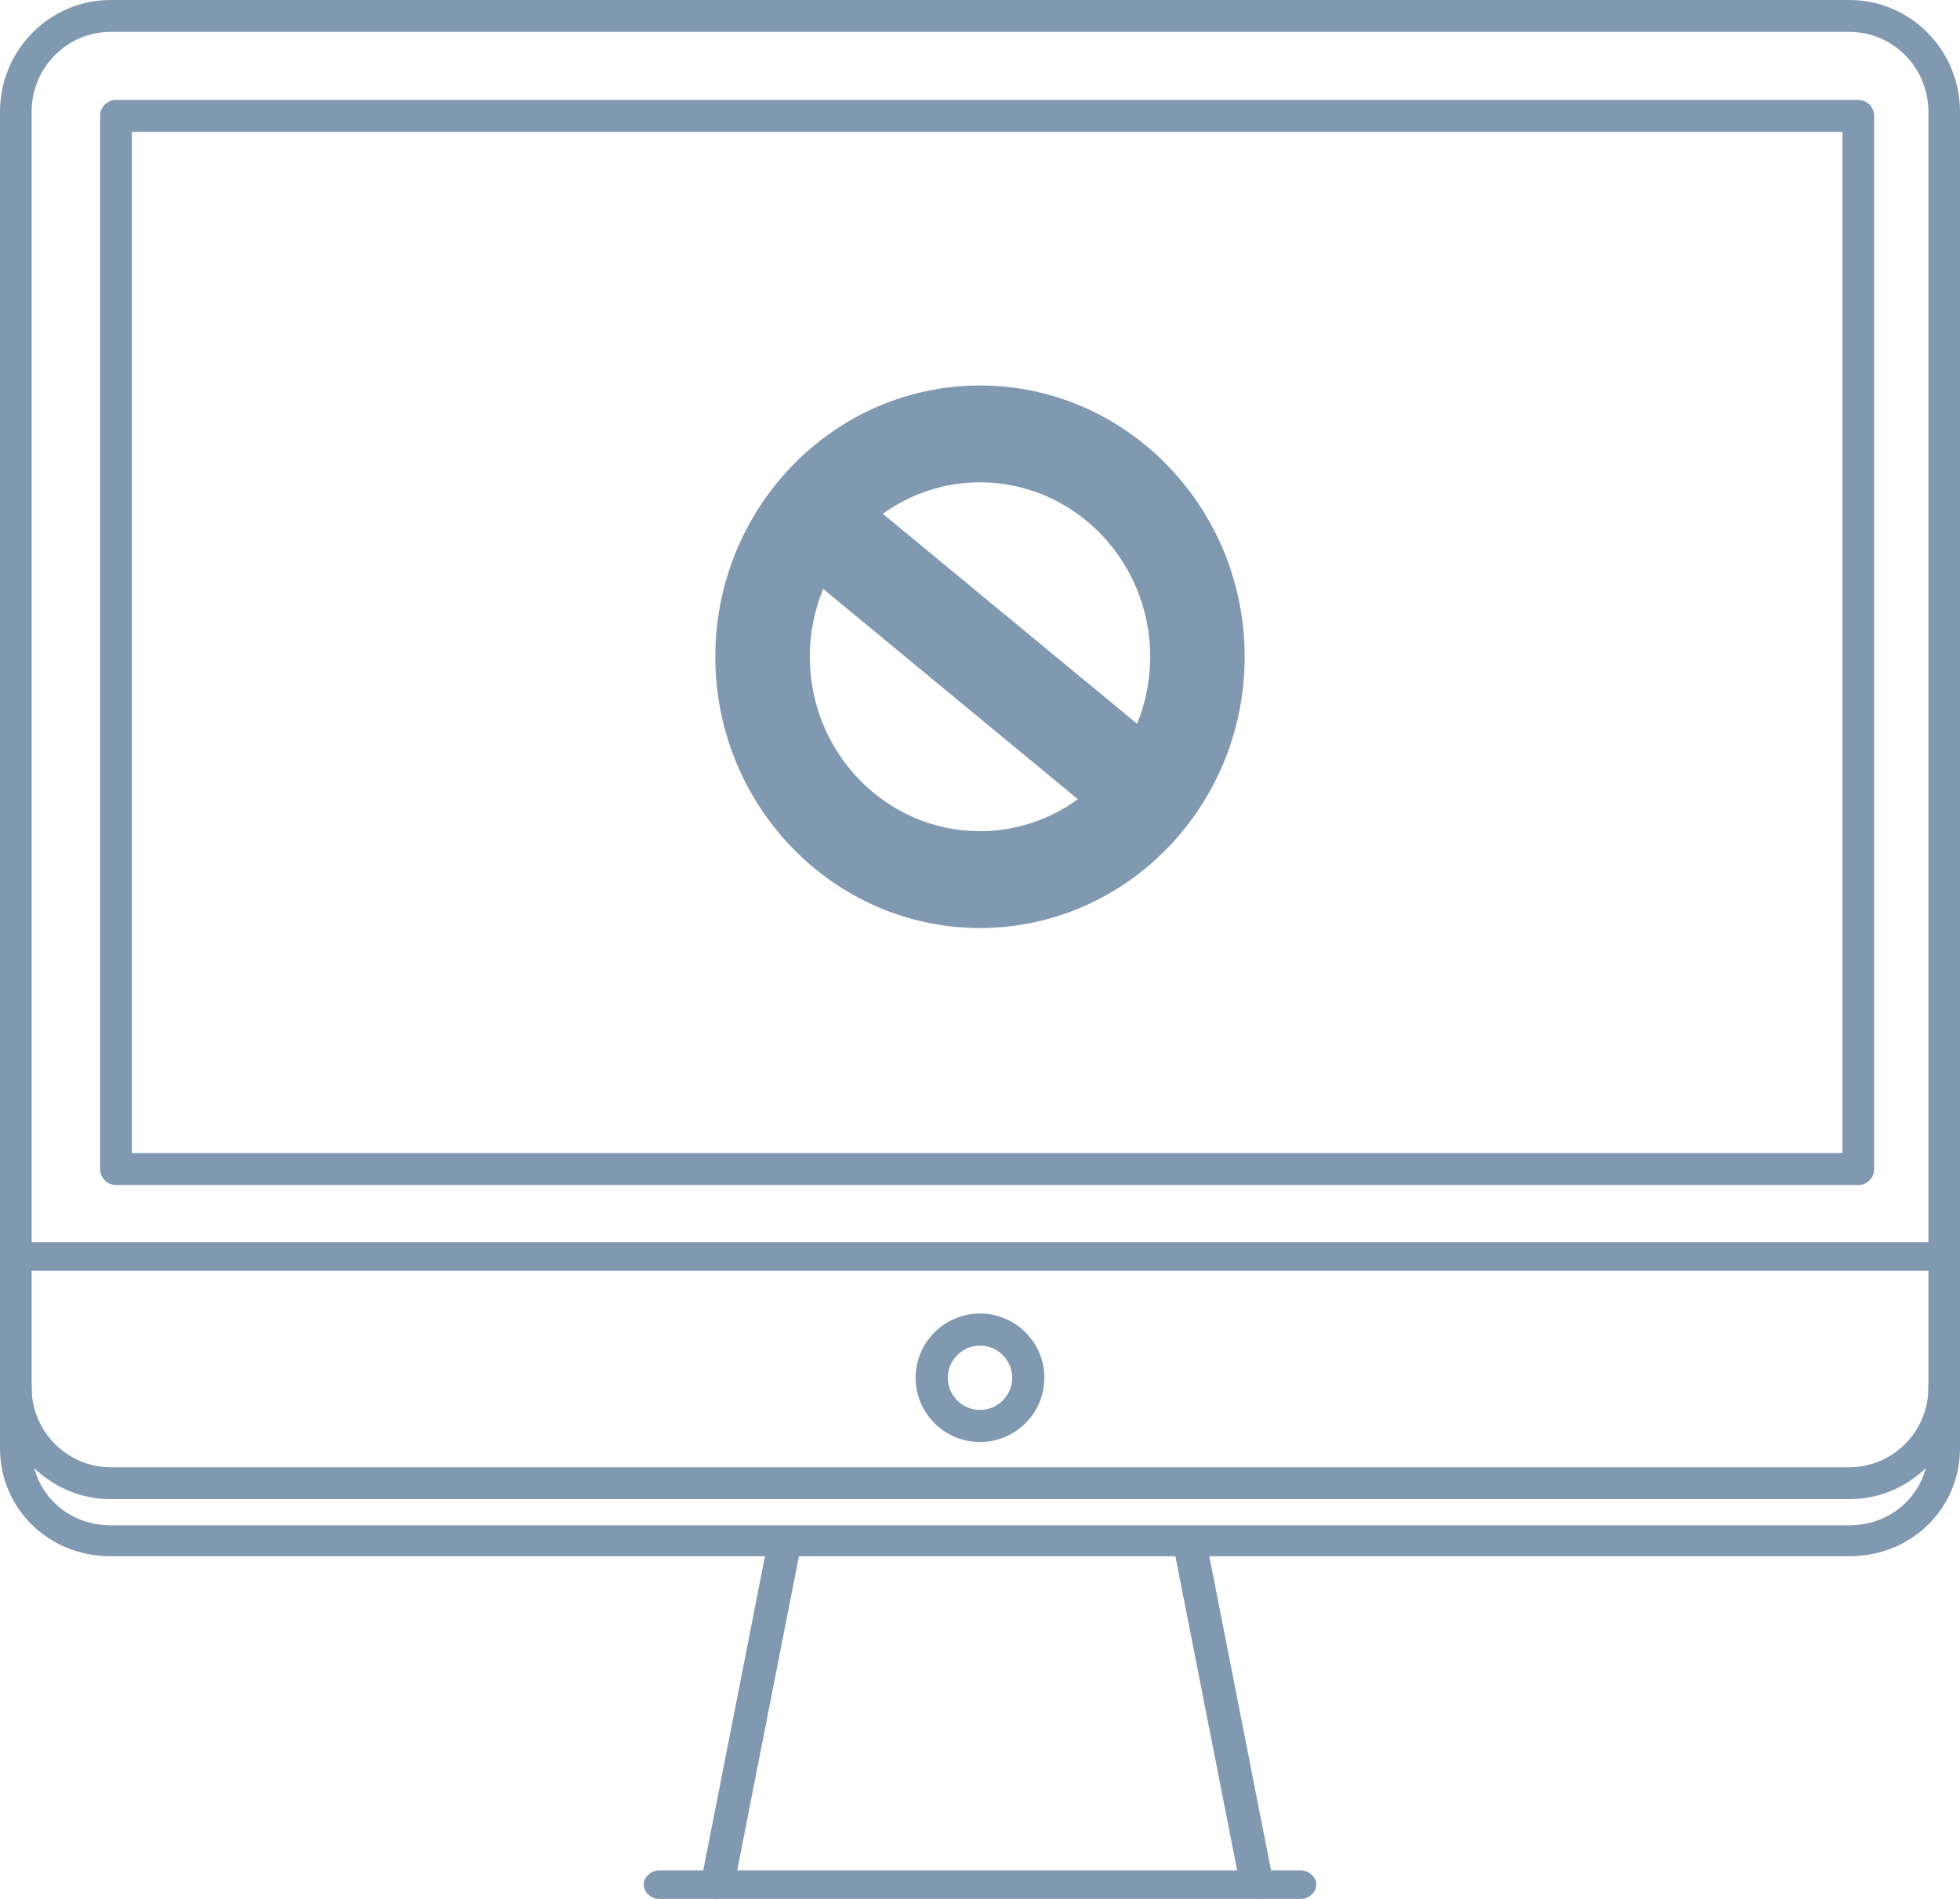
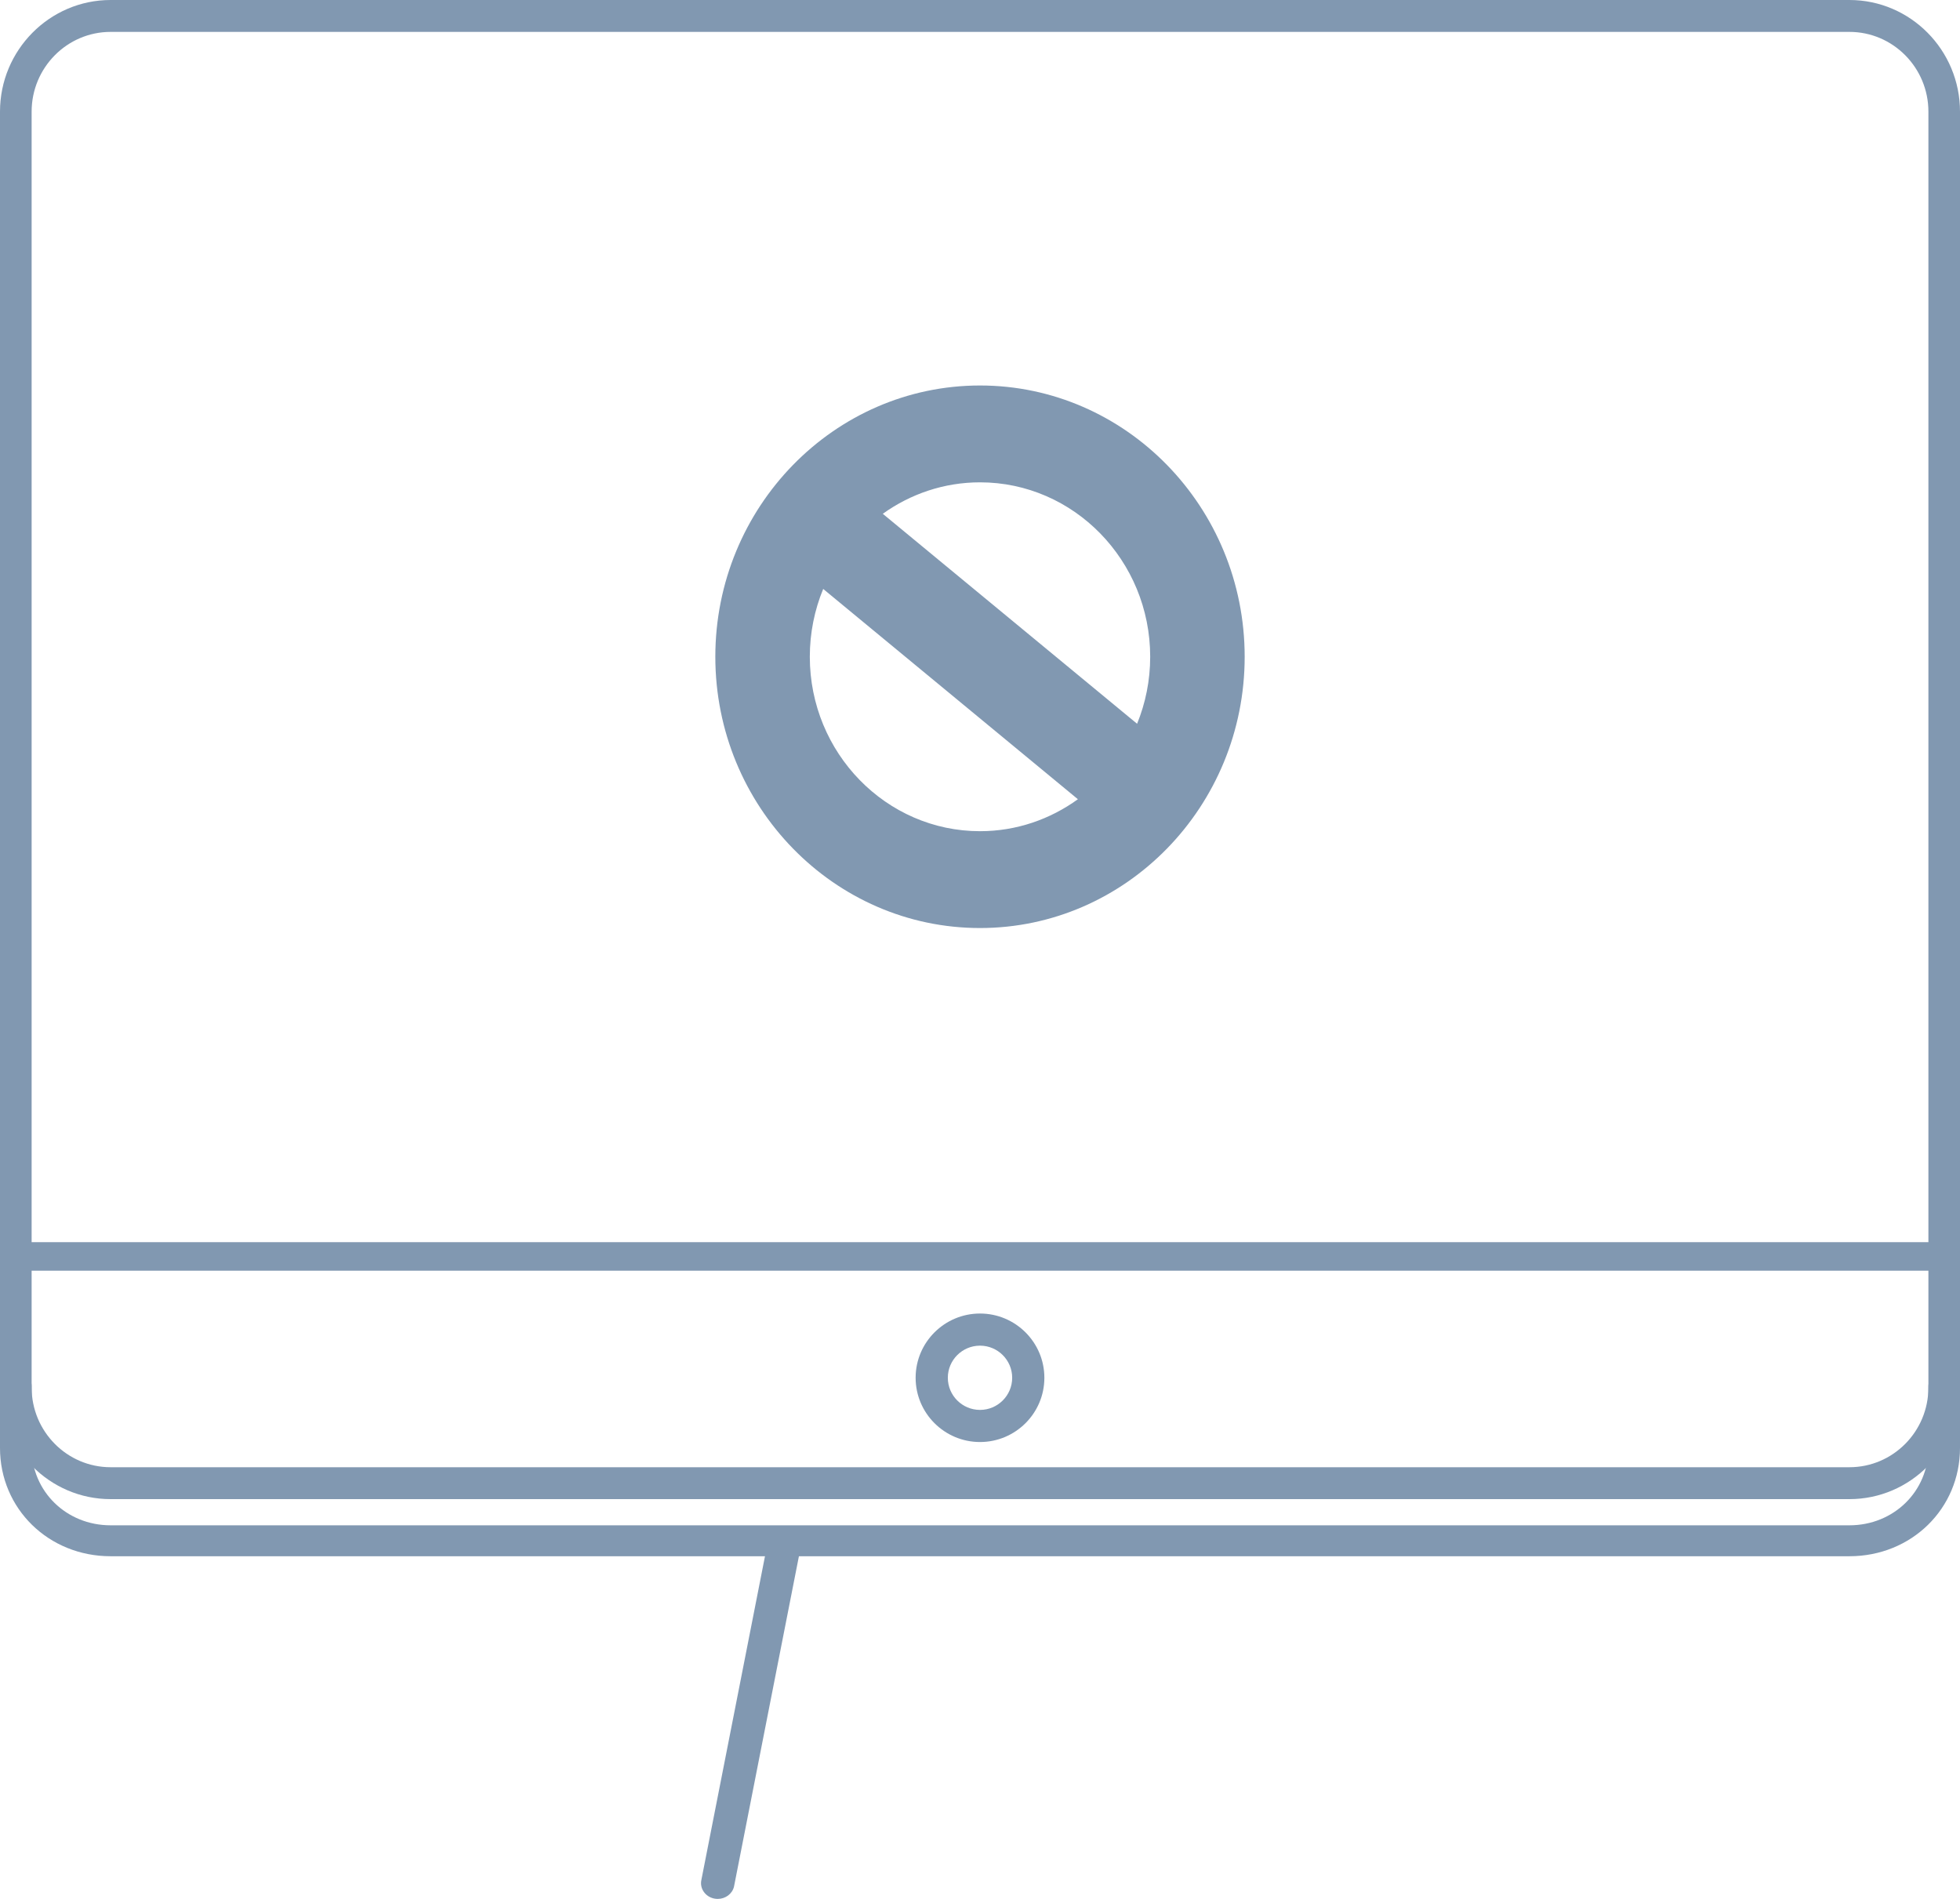
<svg xmlns="http://www.w3.org/2000/svg" width="160px" height="155px" viewBox="0 0 160 155" version="1.1">
  <title>Group 55</title>
  <desc>Created with Sketch.</desc>
  <g id="Why-Raven-Page" stroke="none" stroke-width="1" fill="none" fill-rule="evenodd">
    <g id="Touch-4" transform="translate(-829, -1861)" fill="#8198B1">
      <g id="Group-57" transform="translate(829, 1861)">
        <g id="Group-55">
          <path d="M158.712,101.391 L1.289,101.391 C0.577,101.391 0,101.911 0,102.556 C0,103.202 0.577,103.722 1.289,103.722 L158.712,103.722 C159.424,103.722 160,103.202 160,102.556 C160,101.911 159.424,101.391 158.712,101.391" id="Fill-992" />
          <path d="M80.001,115.085 C78.553,115.085 77.374,113.91 77.374,112.462 C77.374,111.016 78.553,109.841 80.001,109.841 C81.447,109.841 82.627,111.016 82.627,112.462 C82.627,113.91 81.447,115.085 80.001,115.085 M80.001,107.218 C77.101,107.218 74.745,109.572 74.745,112.462 C74.745,115.354 77.101,117.707 80.001,117.707 C82.899,117.707 85.255,115.354 85.255,112.462 C85.255,109.572 82.899,107.218 80.001,107.218" id="Fill-994" />
          <path d="M64.333,124.726 C63.603,124.585 62.872,125.011 62.708,125.704 L57.258,153.438 C57.098,154.13 57.56,154.815 58.293,154.97 C58.395,154.991 58.493,155 58.592,155 C59.214,155 59.779,154.594 59.919,153.995 L65.369,126.26 C65.532,125.568 65.069,124.882 64.333,124.726" id="Fill-996" />
-           <path d="M103.909,153.438 L98.459,125.704 C98.299,125.011 97.571,124.585 96.835,124.726 C96.098,124.882 95.636,125.568 95.799,126.26 L101.251,153.993 C101.389,154.594 101.953,155 102.578,155 C102.676,155 102.775,154.991 102.875,154.97 C103.609,154.815 104.072,154.13 103.909,153.438" id="Fill-998" />
-           <path d="M106.139,152.669 L53.863,152.669 C53.139,152.669 52.555,153.191 52.555,153.835 C52.555,154.48 53.139,155 53.863,155 L106.139,155 C106.861,155 107.445,154.48 107.445,153.835 C107.445,153.191 106.861,152.669 106.139,152.669" id="Fill-1000" />
-           <path d="M10.759,94.124 L150.407,94.124 L150.407,10.764 L10.759,10.764 L10.759,94.124 Z M151.699,8.158 L9.467,8.158 C8.753,8.158 8.175,8.739 8.175,9.46 L8.175,95.427 C8.175,96.147 8.753,96.729 9.467,96.729 L151.699,96.729 C152.414,96.729 152.993,96.147 152.993,95.427 L152.993,9.46 C152.993,8.739 152.414,8.158 151.699,8.158 L151.699,8.158 Z" id="Fill-1002" />
          <path d="M157.421,113.256 C157.421,116.846 154.53,119.764 150.973,119.764 L9.03,119.764 C5.474,119.764 2.582,116.846 2.582,113.256 L2.582,9.113 C2.582,5.524 5.474,2.603 9.03,2.603 L150.973,2.603 C154.53,2.603 157.421,5.524 157.421,9.113 L157.421,113.256 Z M150.973,0 L9.03,0 C4.053,0 0,4.089 0,9.113 L0,113.256 C0,118.281 4.053,122.368 9.03,122.368 L150.973,122.368 C155.95,122.368 160,118.281 160,113.256 L160,9.113 C160,4.089 155.952,0 150.973,0 L150.973,0 Z" id="Fill-1004" />
          <path d="M158.711,111.918 C157.998,111.918 157.421,112.484 157.421,113.18 L157.421,118.193 C157.421,121.733 154.59,124.505 150.971,124.505 L9.03,124.505 C5.415,124.505 2.582,121.733 2.582,118.193 L2.582,113.142 C2.582,112.443 2.005,111.88 1.289,111.88 C0.577,111.88 0,112.443 0,113.142 L0,118.193 C0,123.149 3.966,127.03 9.03,127.03 L150.971,127.03 C156.035,127.03 159.999,123.149 160,118.193 L160,113.18 C160,112.484 159.423,111.918 158.711,111.918" id="Fill-1005" />
          <path d="M66.107,53.609 C66.107,51.647 66.498,49.775 67.2,48.073 L87.991,65.238 C85.728,66.875 82.975,67.847 80,67.847 C72.339,67.847 66.107,61.459 66.107,53.609 M93.893,53.609 C93.893,55.546 93.511,57.393 92.824,59.078 L72.064,41.939 C74.316,40.326 77.049,39.371 80,39.371 C87.661,39.371 93.893,45.757 93.893,53.609 M80,31.466 C68.086,31.466 58.394,41.399 58.394,53.609 C58.394,65.819 68.086,75.752 80,75.752 C91.914,75.752 101.606,65.819 101.606,53.609 C101.606,41.399 91.914,31.466 80,31.466" id="Fill-1006" />
        </g>
      </g>
    </g>
  </g>
</svg>